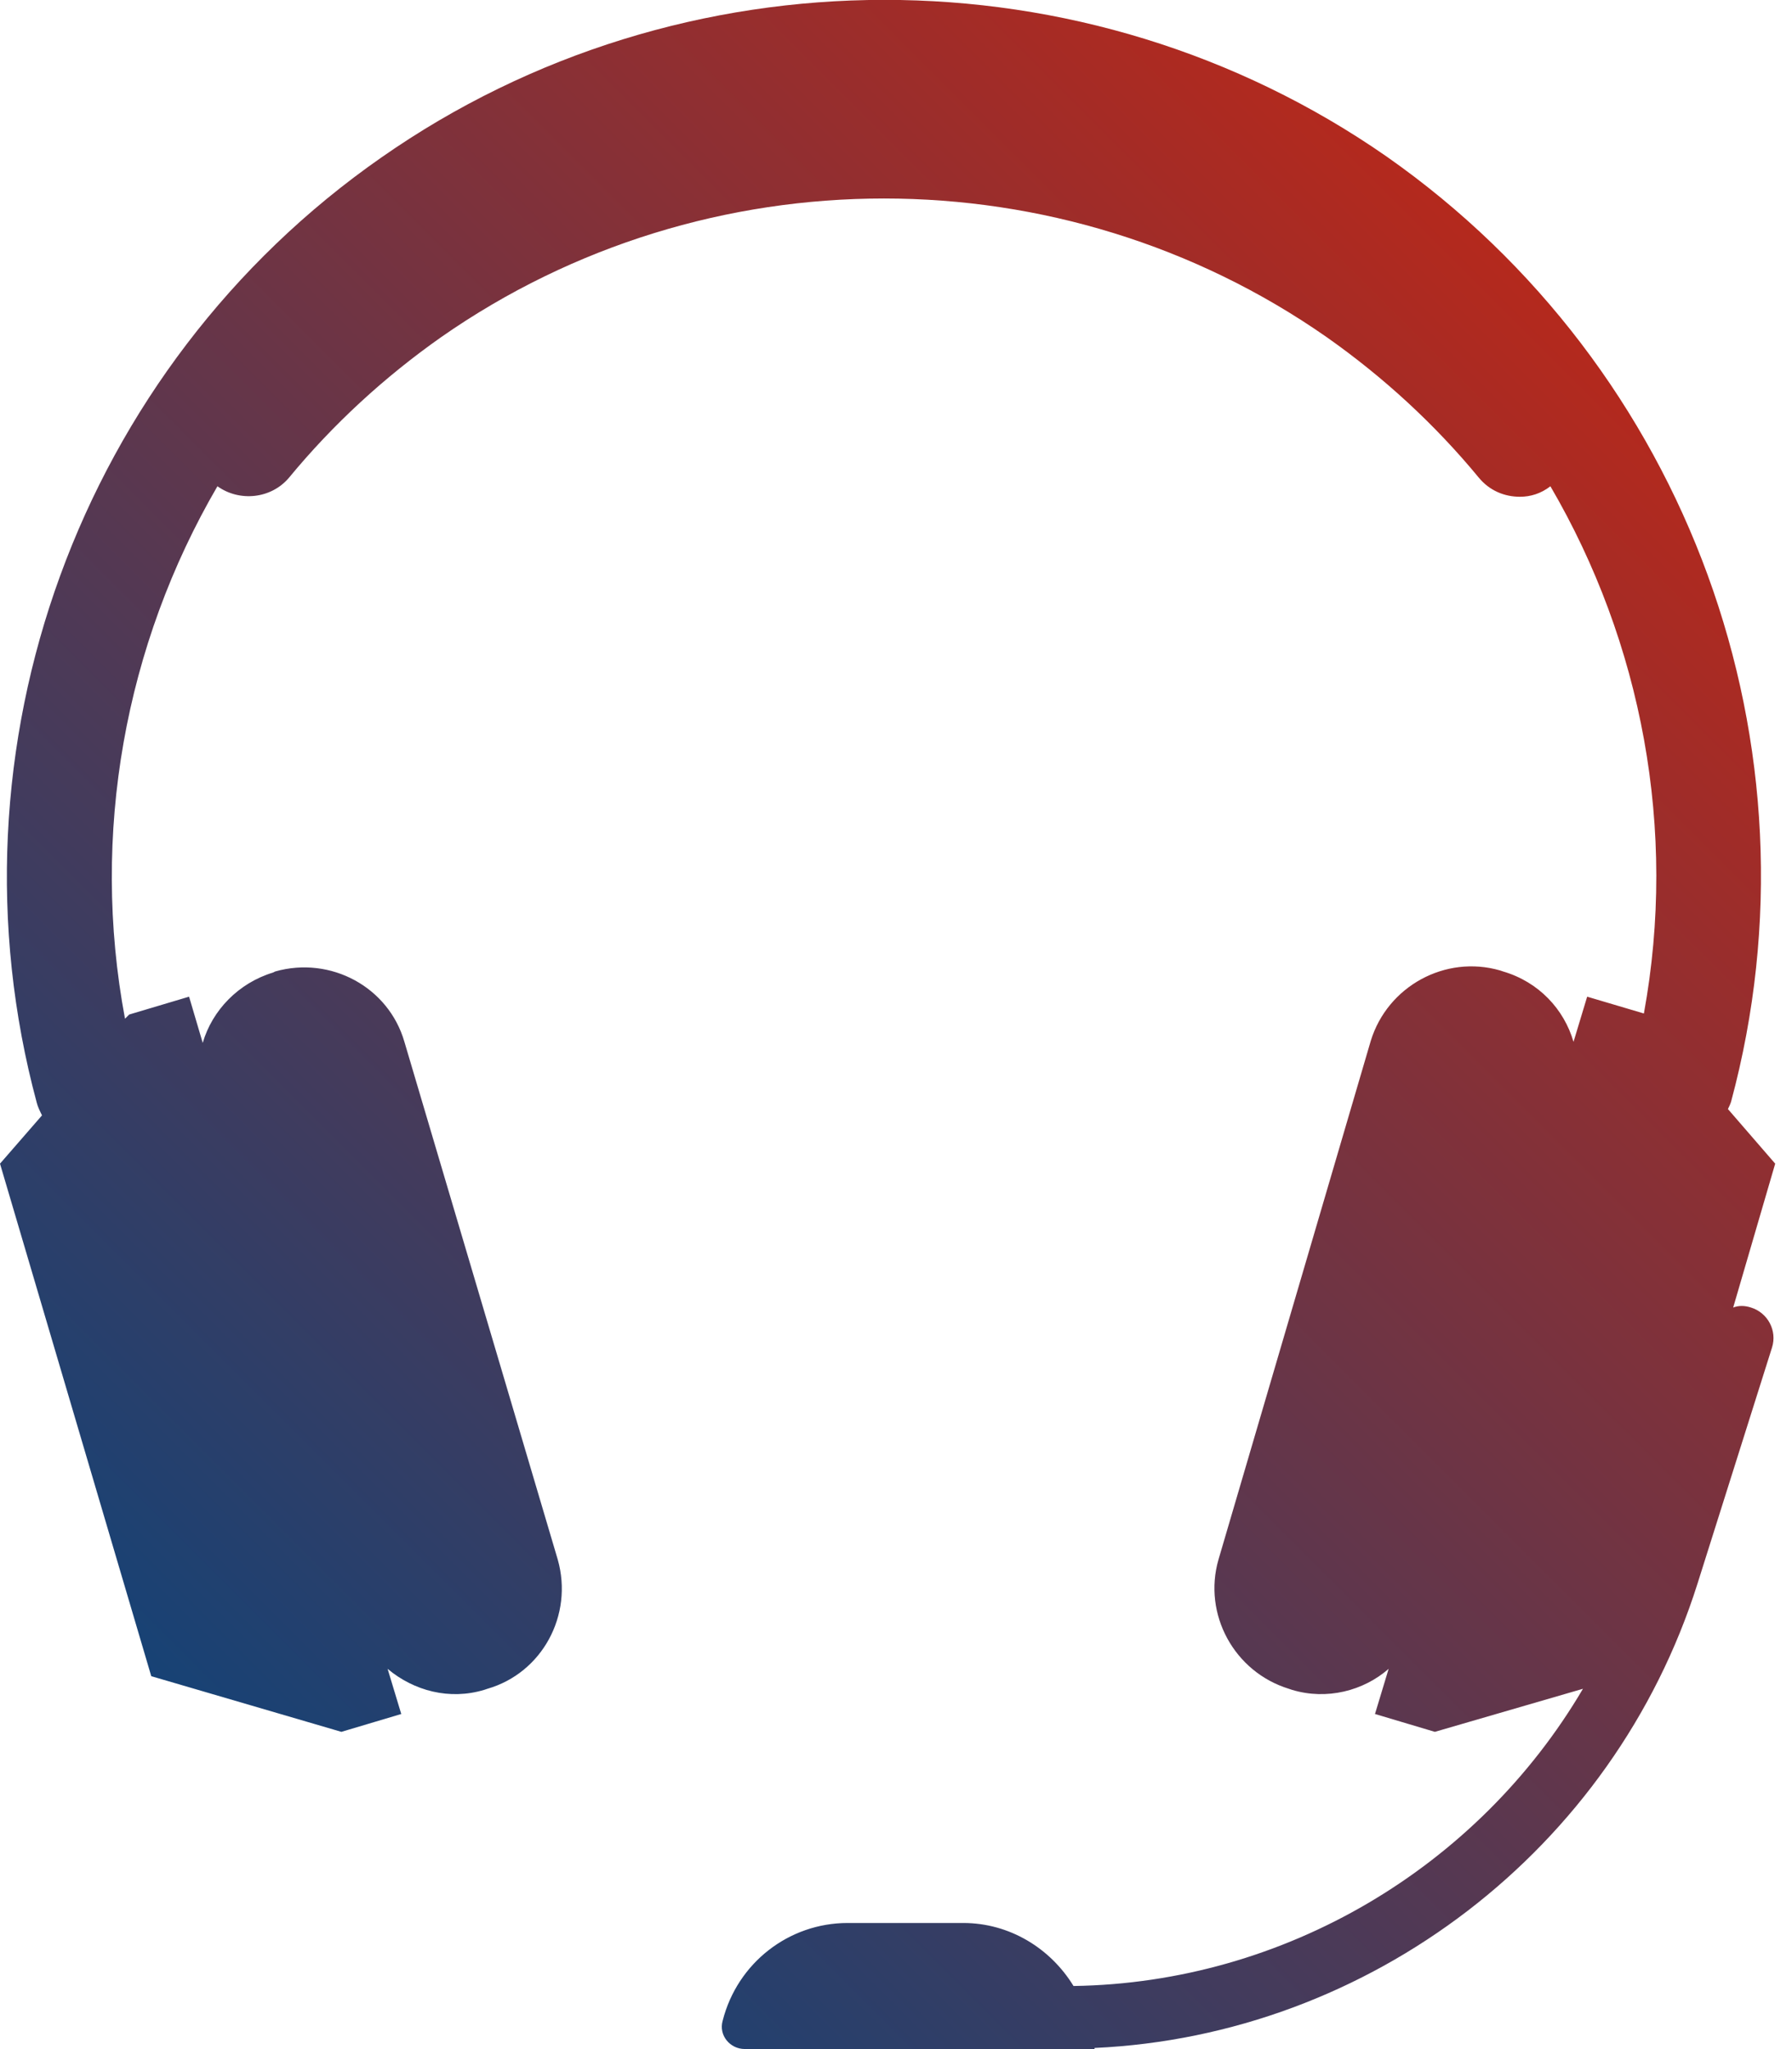
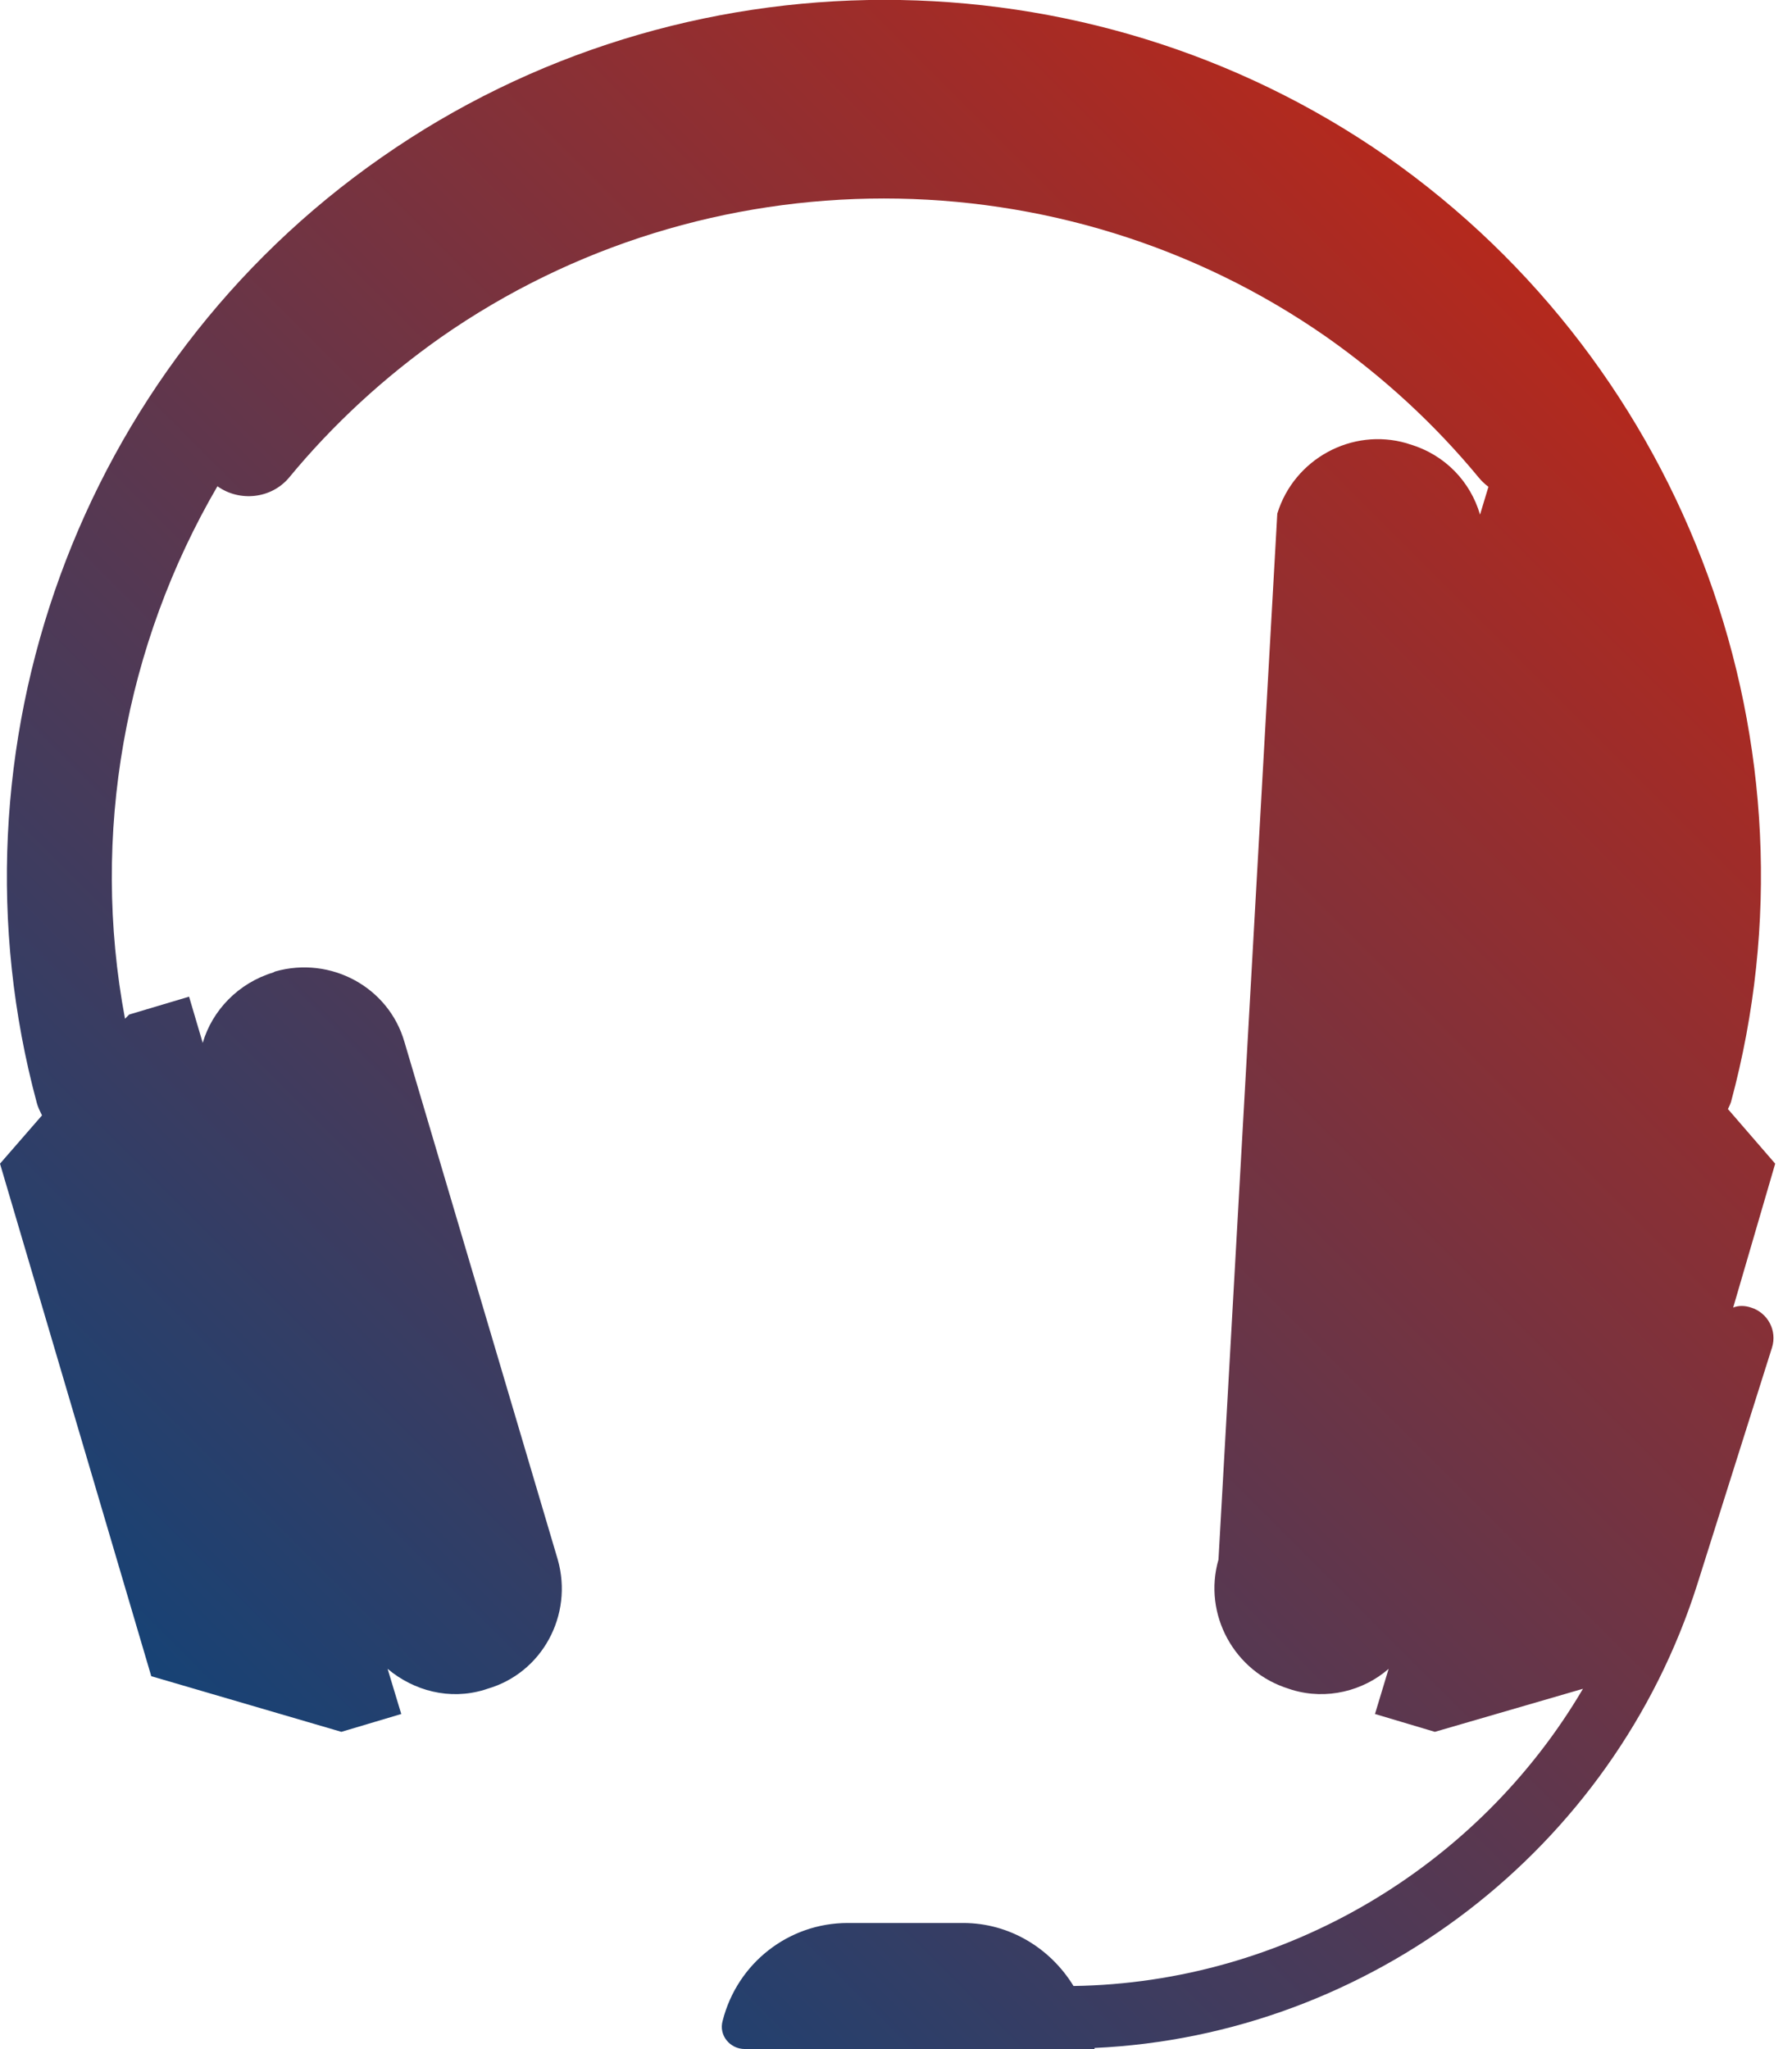
<svg xmlns="http://www.w3.org/2000/svg" version="1.1" id="Warstwa_1" x="0px" y="0px" viewBox="0 0 170.6 195.1" style="enable-background:new 0 0 170.6 195.1;" xml:space="preserve">
  <style type="text/css"> .st0{fill:url(#path4152_00000152946873395229186680000012711750917297830829_);} .st1{fill:url(#SVGID_1_);} .st2{fill:url(#SVGID_00000086676005116147674340000015168718728537099418_);} .st3{fill:url(#SVGID_00000173121406413596700520000008143752486305574577_);} .st4{fill:url(#SVGID_00000138546546371024523280000007218558055022056068_);} .st5{fill:url(#path1001_00000127737666422821321910000009837127760792868483_);} .st6{fill:url(#SVGID_00000151528486027492289370000009495663644886356402_);} .st7{fill:url(#SVGID_00000152953628031953481870000015821455689611241135_);} .st8{fill:url(#SVGID_00000100353970930917052090000009731873742518367113_);} .st9{fill:url(#SVGID_00000020396305740914004580000009767225749459516577_);} .st10{fill:url(#SVGID_00000047738788994212631630000004703934950926450343_);} .st11{fill:url(#SVGID_00000093155550044385798210000001413185406638093713_);} .st12{fill:none;stroke:url(#SVGID_00000127737984295946511890000009954262136870004137_);stroke-width:4;stroke-linejoin:round;stroke-miterlimit:10;} .st13{fill:none;stroke:#B02A1F;stroke-width:4;stroke-linecap:round;stroke-linejoin:round;stroke-miterlimit:10;} .st14{fill:none;stroke:#184275;stroke-width:4;stroke-linecap:round;stroke-linejoin:round;stroke-miterlimit:10;} .st15{fill:none;stroke:#FFFFFF;stroke-width:4;stroke-linecap:round;stroke-linejoin:round;stroke-miterlimit:10;} .st16{fill:none;stroke:url(#SVGID_00000083770347868715352020000006865506828116322226_);stroke-width:4;stroke-linecap:round;stroke-linejoin:round;stroke-miterlimit:10;} .st17{fill:none;stroke:url(#SVGID_00000033327273727197463130000017384802155513297545_);stroke-width:4;stroke-linecap:round;stroke-linejoin:round;stroke-miterlimit:10;} .st18{fill:none;stroke:#B2291E;stroke-width:4;stroke-linecap:round;stroke-linejoin:round;stroke-miterlimit:10;} .st19{fill:none;stroke:url(#SVGID_00000090257017380552196700000016391492421701371274_);stroke-width:4;stroke-linecap:round;stroke-linejoin:round;stroke-miterlimit:10;} .st20{fill:none;stroke:url(#SVGID_00000134943801767698036010000016392518959531495311_);stroke-width:4;stroke-linecap:round;stroke-linejoin:round;stroke-miterlimit:10;} .st21{fill:none;stroke:url(#SVGID_00000143580776820539573810000008740645883843352465_);stroke-width:4;stroke-linecap:round;stroke-linejoin:round;stroke-miterlimit:10;} .st22{fill:none;stroke:#A62B25;stroke-width:4;stroke-linecap:round;stroke-linejoin:round;stroke-miterlimit:10;} .st23{fill:none;stroke:url(#SVGID_00000106116654127180521670000014335364637289106583_);stroke-width:4;stroke-linejoin:round;stroke-miterlimit:10;} .st24{opacity:0.46;fill:#FFFFFF;} .st25{fill:#FFFFFF;} .st26{fill:none;stroke:#000000;stroke-width:10;stroke-linecap:round;stroke-linejoin:round;stroke-miterlimit:10;} .st27{fill:none;stroke:#000000;stroke-width:6;stroke-linecap:round;stroke-linejoin:round;stroke-miterlimit:10;} .st28{fill:url(#SVGID_00000088134116689814629030000018420762982898877623_);} </style>
  <linearGradient id="SVGID_1_" gradientUnits="userSpaceOnUse" x1="20.384" y1="165.591" x2="152.401" y2="33.575">
    <stop offset="0" style="stop-color:#174275" />
    <stop offset="1" style="stop-color:#B4291D" />
  </linearGradient>
-   <path class="st1" d="M166.7,124.5c-0.6-0.2-1.2-0.2-1.7,0l4-13.7l-4.5-5.2c0.1-0.2,0.2-0.4,0.3-0.7c9.1-33.8-4.1-69.9-32.8-90 C103.4-5,64.9-5,36.3,15C7.6,35-5.6,71.2,3.5,105c0.1,0.4,0.3,0.8,0.5,1.2l-4,4.6l14.4,48.8l18.1,5.3l5.7-1.7l-1.3-4.3 c2.5,2.1,5.9,3,9.2,2l0.3-0.1c5.2-1.5,8.2-7,6.7-12.3L38.5,99.2c-1.5-5.2-7-8.2-12.3-6.7L26,92.6c-3.3,1-5.8,3.6-6.7,6.7L18,94.9 l-5.7,1.7L11.9,97c-3.3-17.6,0-35.6,8.8-50.7c2.1,1.5,5.1,1.2,6.8-0.8c4.2-5.1,9.1-9.6,14.5-13.4c25.2-17.6,59.1-17.6,84.3,0 c5.4,3.8,10.3,8.3,14.5,13.4c1,1.2,2.4,1.8,3.9,1.8c1,0,2-0.3,2.9-1c8.7,14.9,12.1,32.7,8.9,50.2l-5.4-1.6l-1.3,4.3 c-0.9-3.1-3.3-5.7-6.7-6.7l-0.3-0.1c-5.2-1.5-10.7,1.5-12.3,6.7L116,148.5c-1.5,5.2,1.5,10.7,6.7,12.3l0.3,0.1c3.3,1,6.8,0.1,9.2-2 l-1.3,4.3l5.7,1.7l14.1-4.1c-10,17-28.4,28-48.5,28.3c-2.2-3.6-6.1-6-10.5-6h-11c-5.6,0-10.5,3.8-11.9,9.3c-0.4,1.4,0.7,2.7,2.1,2.7 H101c0.1,0,0.2,0,0.3,0c0,0,0.1,0,0.1,0h2.8l0-0.1c26.2-1.2,49.4-18.9,57.4-44.2l7.1-22.5C169.2,126.7,168.3,125,166.7,124.5z" />
+   <path class="st1" d="M166.7,124.5c-0.6-0.2-1.2-0.2-1.7,0l4-13.7l-4.5-5.2c0.1-0.2,0.2-0.4,0.3-0.7c9.1-33.8-4.1-69.9-32.8-90 C103.4-5,64.9-5,36.3,15C7.6,35-5.6,71.2,3.5,105c0.1,0.4,0.3,0.8,0.5,1.2l-4,4.6l14.4,48.8l18.1,5.3l5.7-1.7l-1.3-4.3 c2.5,2.1,5.9,3,9.2,2l0.3-0.1c5.2-1.5,8.2-7,6.7-12.3L38.5,99.2c-1.5-5.2-7-8.2-12.3-6.7L26,92.6c-3.3,1-5.8,3.6-6.7,6.7L18,94.9 l-5.7,1.7L11.9,97c-3.3-17.6,0-35.6,8.8-50.7c2.1,1.5,5.1,1.2,6.8-0.8c4.2-5.1,9.1-9.6,14.5-13.4c25.2-17.6,59.1-17.6,84.3,0 c5.4,3.8,10.3,8.3,14.5,13.4c1,1.2,2.4,1.8,3.9,1.8c1,0,2-0.3,2.9-1l-5.4-1.6l-1.3,4.3 c-0.9-3.1-3.3-5.7-6.7-6.7l-0.3-0.1c-5.2-1.5-10.7,1.5-12.3,6.7L116,148.5c-1.5,5.2,1.5,10.7,6.7,12.3l0.3,0.1c3.3,1,6.8,0.1,9.2-2 l-1.3,4.3l5.7,1.7l14.1-4.1c-10,17-28.4,28-48.5,28.3c-2.2-3.6-6.1-6-10.5-6h-11c-5.6,0-10.5,3.8-11.9,9.3c-0.4,1.4,0.7,2.7,2.1,2.7 H101c0.1,0,0.2,0,0.3,0c0,0,0.1,0,0.1,0h2.8l0-0.1c26.2-1.2,49.4-18.9,57.4-44.2l7.1-22.5C169.2,126.7,168.3,125,166.7,124.5z" />
</svg>